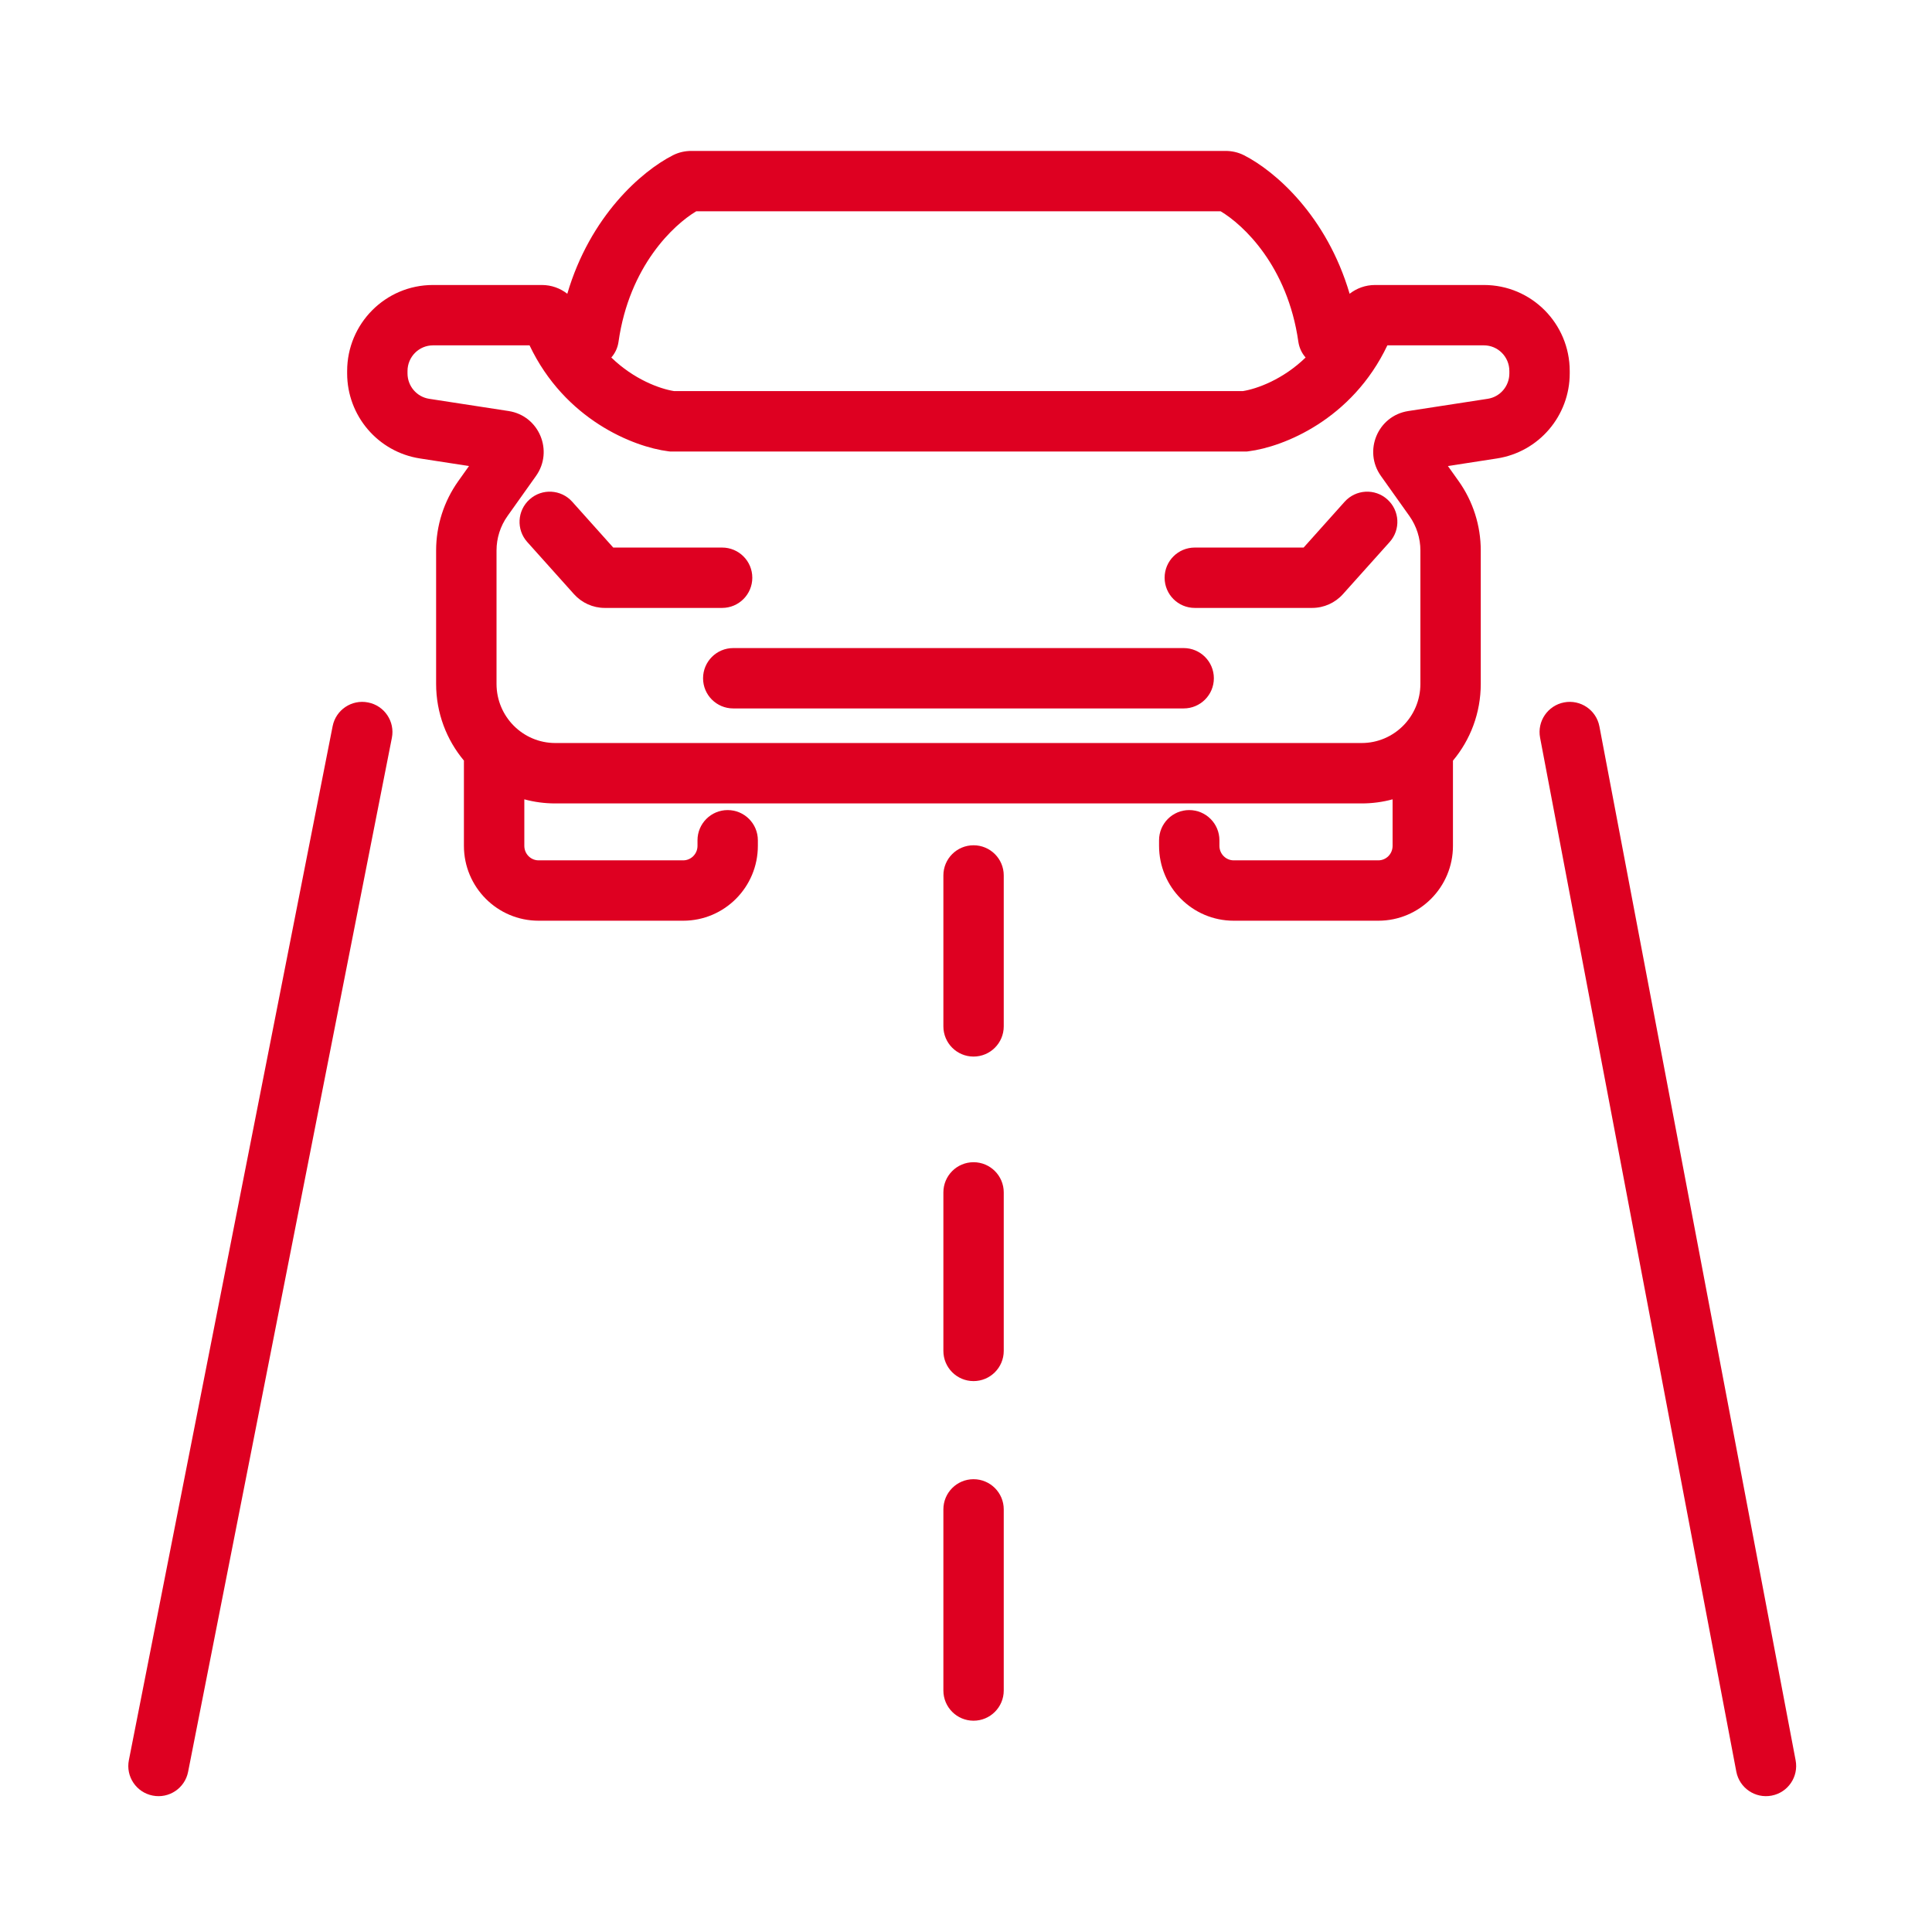
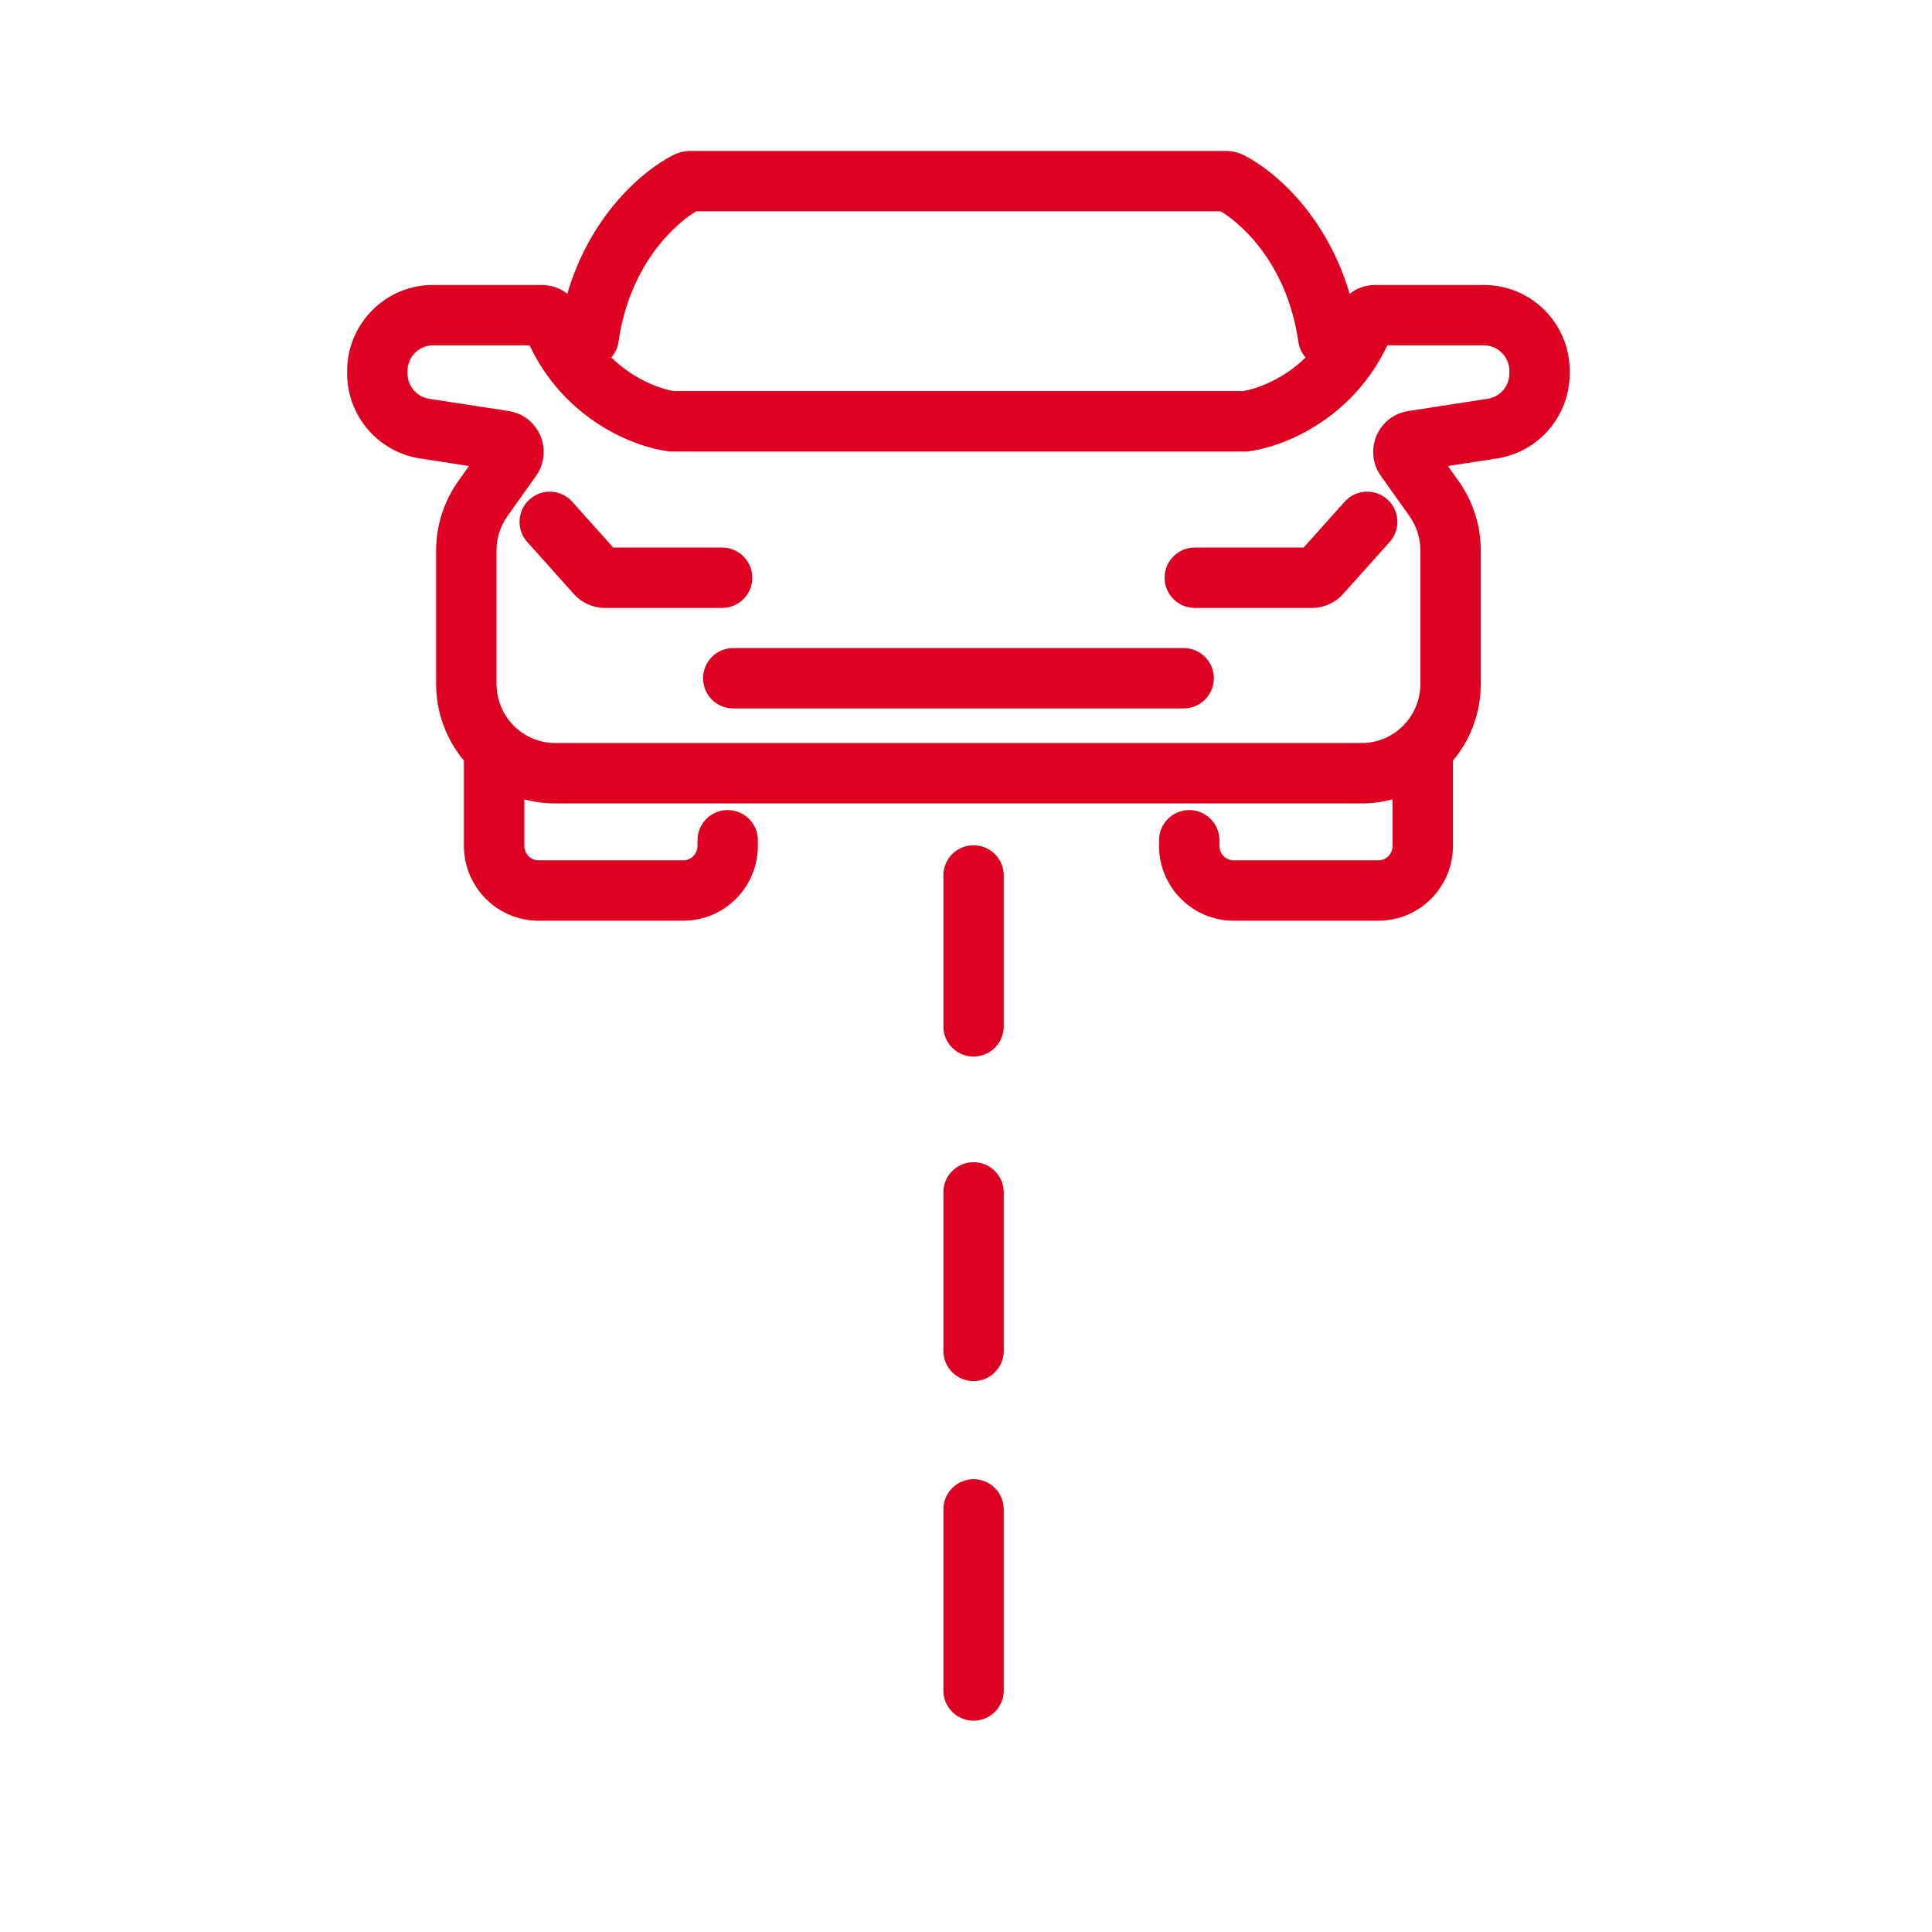
<svg xmlns="http://www.w3.org/2000/svg" width="41" height="41" viewBox="0 0 41 41" fill="none">
-   <path d="M8.316 15.659C8.385 15.312 8.159 14.975 7.811 14.907C7.464 14.838 7.127 15.064 7.059 15.411L2.735 37.353C2.666 37.7 2.892 38.037 3.24 38.105C3.587 38.174 3.924 37.948 3.992 37.6L8.316 15.659Z" fill="#DE0021" />
-   <path d="M33.942 15.416C33.876 15.068 33.541 14.84 33.193 14.906C32.846 14.972 32.617 15.307 32.683 15.655L36.847 37.596C36.913 37.944 37.249 38.172 37.596 38.106C37.944 38.04 38.172 37.705 38.106 37.357L33.942 15.416Z" fill="#DE0021" />
  <path d="M21.301 18.578C21.301 18.224 21.014 17.938 20.66 17.938C20.306 17.938 20.02 18.224 20.02 18.578V21.781C20.02 22.135 20.306 22.422 20.66 22.422C21.014 22.422 21.301 22.135 21.301 21.781V18.578Z" fill="#DE0021" />
  <path d="M21.301 25.305C21.301 24.951 21.014 24.664 20.66 24.664C20.306 24.664 20.02 24.951 20.02 25.305V28.668C20.02 29.022 20.306 29.309 20.66 29.309C21.014 29.309 21.301 29.022 21.301 28.668V25.305Z" fill="#DE0021" />
  <path d="M21.301 32.031C21.301 31.678 21.014 31.391 20.66 31.391C20.306 31.391 20.02 31.678 20.02 32.031V35.875C20.02 36.229 20.306 36.516 20.66 36.516C21.014 36.516 21.301 36.229 21.301 35.875V32.031Z" fill="#DE0021" />
  <path fill-rule="evenodd" clip-rule="evenodd" d="M14.28 3.295C14.41 3.229 14.545 3.203 14.669 3.203H26.011C26.135 3.203 26.27 3.229 26.4 3.295C27.066 3.634 28.156 4.585 28.641 6.234C28.789 6.119 28.975 6.048 29.181 6.048H31.492C32.5 6.048 33.312 6.868 33.312 7.874V7.924C33.312 8.823 32.659 9.591 31.769 9.729L30.727 9.89L30.954 10.209C31.26 10.639 31.424 11.154 31.424 11.683V14.512C31.424 15.132 31.203 15.701 30.834 16.142C30.834 16.152 30.834 16.162 30.834 16.172V17.95C30.834 18.825 30.128 19.539 29.25 19.539H26.181C25.303 19.539 24.597 18.825 24.597 17.95V17.832C24.597 17.478 24.883 17.191 25.237 17.191C25.591 17.191 25.878 17.478 25.878 17.832V17.95C25.878 18.123 26.017 18.258 26.181 18.258H29.25C29.415 18.258 29.553 18.123 29.553 17.95V16.963C29.343 17.02 29.123 17.05 28.896 17.05H11.784C11.557 17.05 11.336 17.02 11.127 16.963V17.95C11.127 18.123 11.265 18.258 11.43 18.258H14.498C14.663 18.258 14.802 18.123 14.802 17.95V17.832C14.802 17.478 15.089 17.191 15.442 17.191C15.796 17.191 16.083 17.478 16.083 17.832V17.95C16.083 18.825 15.376 19.539 14.498 19.539H11.43C10.552 19.539 9.845 18.825 9.845 17.95V16.172C9.845 16.162 9.846 16.152 9.846 16.142C9.477 15.701 9.255 15.132 9.255 14.512V11.683C9.255 11.154 9.42 10.639 9.726 10.209L9.953 9.89L8.911 9.729C8.021 9.591 7.367 8.823 7.367 7.924V7.874C7.367 6.868 8.18 6.048 9.188 6.048H11.499C11.705 6.048 11.891 6.119 12.039 6.234C12.524 4.585 13.614 3.634 14.28 3.295ZM12.973 7.587C13.453 8.053 14.005 8.253 14.307 8.3H26.373C26.674 8.253 27.227 8.053 27.707 7.587C27.627 7.496 27.572 7.382 27.553 7.253C27.324 5.643 26.383 4.769 25.904 4.484H14.775C14.297 4.769 13.355 5.643 13.126 7.253C13.108 7.382 13.053 7.496 12.973 7.587ZM9.188 7.329C8.893 7.329 8.648 7.571 8.648 7.874V7.924C8.648 8.195 8.845 8.422 9.106 8.463L10.795 8.723C11.443 8.824 11.751 9.571 11.375 10.1L10.77 10.951C10.618 11.165 10.537 11.42 10.537 11.683V14.512C10.537 15.209 11.098 15.768 11.784 15.768H28.896C29.582 15.768 30.143 15.209 30.143 14.512V11.683C30.143 11.42 30.061 11.165 29.91 10.951L29.305 10.1C28.928 9.571 29.236 8.824 29.885 8.723L31.573 8.463C31.835 8.422 32.031 8.195 32.031 7.924V7.874C32.031 7.571 31.787 7.329 31.492 7.329H29.442C28.693 8.905 27.236 9.484 26.497 9.577L26.457 9.582H14.222L14.182 9.577C13.443 9.484 11.986 8.905 11.238 7.329H9.188ZM11.239 10.598C11.502 10.361 11.907 10.384 12.143 10.647L13.014 11.62H15.324C15.678 11.62 15.965 11.906 15.965 12.26C15.965 12.614 15.678 12.901 15.324 12.901H12.833C12.584 12.901 12.347 12.794 12.181 12.609L11.189 11.502C10.953 11.239 10.975 10.834 11.239 10.598ZM29.441 10.598C29.705 10.834 29.727 11.239 29.491 11.502L28.499 12.609C28.333 12.794 28.096 12.901 27.846 12.901H25.355C25.001 12.901 24.715 12.614 24.715 12.26C24.715 11.906 25.001 11.62 25.355 11.62H27.665L28.536 10.647C28.773 10.384 29.178 10.361 29.441 10.598ZM14.92 14.394C14.92 14.04 15.207 13.753 15.56 13.753H25.119C25.473 13.753 25.76 14.04 25.76 14.394C25.76 14.748 25.473 15.034 25.119 15.034H15.56C15.207 15.034 14.92 14.748 14.92 14.394Z" fill="#DE0021" />
</svg>